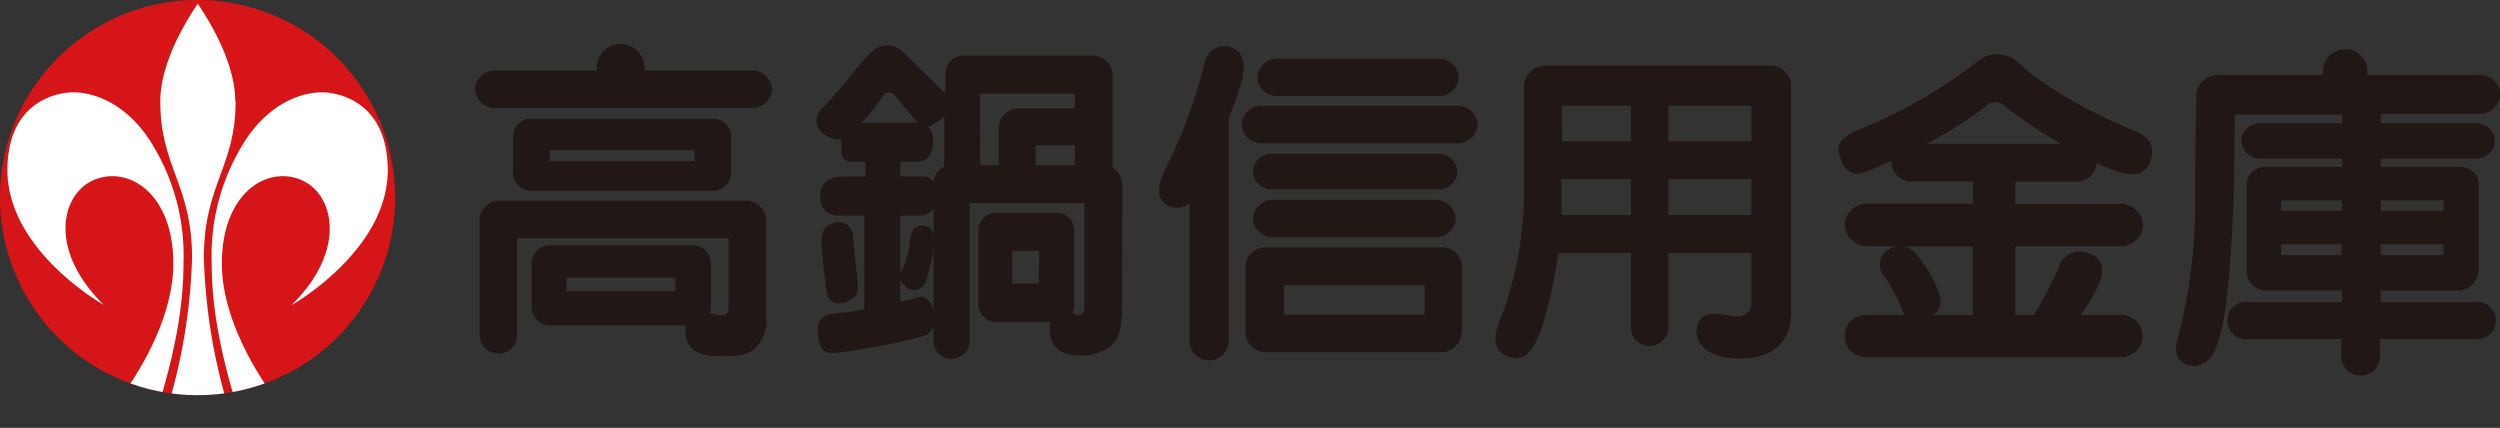
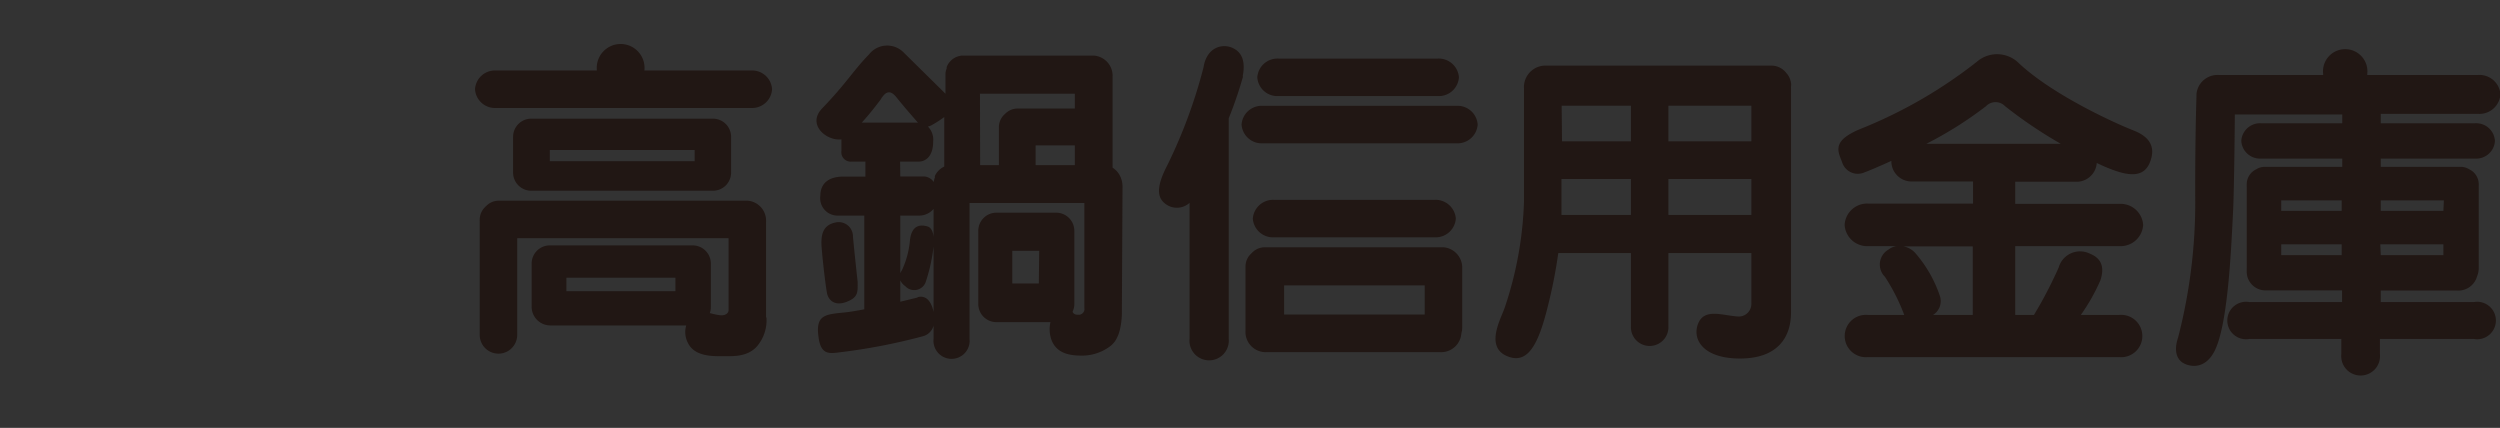
<svg xmlns="http://www.w3.org/2000/svg" viewBox="0 0 266.72 45.65">
  <rect x="0" y="0" width="266.72" height="45.65" fill="#333333" stroke="none" />
  <defs>
    <style>.cls-1{fill:none;}.cls-2{fill:#211714;}.cls-3{fill:#d51518;}.cls-4{clip-path:url(#clip-path);}.cls-5{fill:#fff;}</style>
    <clipPath id="clip-path" transform="translate(0 0)">
      <path class="cls-1" d="M0,21.08A21.08,21.08,0,1,0,21.08,0,21.08,21.08,0,0,0,0,21.08" />
    </clipPath>
  </defs>
  <g id="レイヤー_2" data-name="レイヤー 2">
    <g id="レイヤー_3" data-name="レイヤー 3">
      <path class="cls-2" d="M52.91,11.52H80.14a2.13,2.13,0,0,0,2.23-2,2.13,2.13,0,0,0-2.23-2H68.75v0a2.55,2.55,0,1,0-5.07,0v0H52.91a2.13,2.13,0,0,0-2.23,2,2.13,2.13,0,0,0,2.23,2" transform="translate(0 0)" />
      <path class="cls-2" d="M56.68,12.66a1.94,1.94,0,0,0-1.94,1.94v3.81a1.94,1.94,0,0,0,1.94,1.94H76.09A1.94,1.94,0,0,0,78,18.41V14.6a1.94,1.94,0,0,0-1.94-1.94ZM74.11,17.2H58.66V16H74.11Z" transform="translate(0 0)" />
      <path class="cls-2" d="M81.73,33.86V23.64a2.13,2.13,0,0,0-2-2.23l-.15,0-.18,0H53.18a1.86,1.86,0,0,0-1.31.57l-.06.05-.06.07a1.84,1.84,0,0,0-.57,1.31.36.36,0,0,0,0,.1.69.69,0,0,0,0,.13V35.73a2,2,0,1,0,4,0V25.41H77.73v7.71c0,.14-.18.62-1,.5a8.24,8.24,0,0,1-1-.22,1.84,1.84,0,0,0,.11-.62V28.11a1.94,1.94,0,0,0-1.93-1.93H58.65a1.94,1.94,0,0,0-1.93,1.93v4.67a2,2,0,0,0,1.93,1.94H73.21a2.51,2.51,0,0,0,.17,1.84c.73,1.56,2.86,1.44,3.83,1.44s2.54.1,3.56-1.06a4.28,4.28,0,0,0,1-3.08Zm-9.67-2.79H60.43V29.63H72.06Z" transform="translate(0 0)" />
      <path class="cls-2" d="M119.76,19.87a2.89,2.89,0,0,0-.08-.6l-.05-.17-.06-.17-.09-.19a2.21,2.21,0,0,0-.78-.85V8.19a2.16,2.16,0,0,0-2-2.26l-.13,0-.17,0H103l-.2,0-.16,0A1.92,1.92,0,0,0,101,7.15v0a.88.88,0,0,0,0,.15,1.6,1.6,0,0,0-.13.62s0,0,0,0,0,0,0,.05V10l-4.5-4.44a2.46,2.46,0,0,0-3.66.25c-1.67,1.71-2.35,3-5,5.76-1.65,1.72.46,3.49,2.06,3.3V16.1a1,1,0,0,0,1.1,1.14h1.46v1.6H89.94c-1,0-2.42.35-2.42,2.06A1.85,1.85,0,0,0,89.44,23h2.77V33c-.81.15-1.54.28-2.06.33-2,.21-3.13.21-2.84,2.49.21,1.93,1,1.94,2.17,1.78a63.06,63.06,0,0,0,8.92-1.71,1.61,1.61,0,0,0,1.2-1.14v1.41a1.93,1.93,0,1,0,3.84,0V21.66h12.25V32.87h0a.61.61,0,0,1-.64.71c-.37,0-.52-.1-.62-.32a1.91,1.91,0,0,0,.19-.83V24.62a1.94,1.94,0,0,0-1.93-1.93H106.3a1.94,1.94,0,0,0-1.93,1.93v7.81a1.94,1.94,0,0,0,1.93,1.94h5.77a3.41,3.41,0,0,0,.15,2c.6,1.39,2,1.57,3.22,1.57a5,5,0,0,0,3-1c.31-.25,1.15-.88,1.25-3.39a1.9,1.9,0,0,0,0-.25Zm-8.93,10.37H108V26.76h2.87ZM104.55,10h10.12v1.58h-6.14a1.83,1.83,0,0,0-1.29.56l-.06.05-.06.06a1.85,1.85,0,0,0-.55,1.29s0,.07,0,.11,0,.08,0,.12v3.85h-2Zm5.94,5.51h4.18v2.11h-4.18ZM94,10.52c.31-.4.79-1.21,1.64-.14S97.86,13,97.86,13l.08.08h-6c.92-1,1.79-2.16,2.09-2.56m2,6.72h2c.5,0,1.53-.32,1.53-2.17A2,2,0,0,0,99,13.5a1.42,1.42,0,0,0,.44-.17,11.79,11.79,0,0,0,1.3-.84v5.28a2.08,2.08,0,0,0-1,1,.37.37,0,0,0,0,.11.14.14,0,0,0,0,.06,1.88,1.88,0,0,0-.12.48,1.33,1.33,0,0,0-1.22-.59H96.05ZM98,23a2,2,0,0,0,1.6-.71v3c-.06-.58-.24-1-.64-1.13-.71-.21-1.7-.21-1.88,1.49a9.54,9.54,0,0,1-.85,3.17,2.61,2.61,0,0,0-.18.32V23Zm-.1,8.74-1.85.45V29.91a1.61,1.61,0,0,0,.53.62A1.3,1.3,0,0,0,98.79,30a18.3,18.3,0,0,0,.81-3.72v7c-.12-.59-.51-1.88-1.7-1.58" transform="translate(0 0)" />
      <path class="cls-2" d="M90.33,32.2c1.28-.5,1.17-1.07,1.17-2.13,0,0-.43-3.95-.5-4.84a1.52,1.52,0,0,0-1.88-1.49c-1.14.25-1.6,1-1.46,2.7s.43,4.09.57,4.83.82,1.43,2.1.93" transform="translate(0 0)" />
      <path class="cls-2" d="M136.39,10.25h17a2.15,2.15,0,0,0,2.26-2,2.16,2.16,0,0,0-2.26-2h-17a2.15,2.15,0,0,0-2.25,2,2.14,2.14,0,0,0,2.25,2" transform="translate(0 0)" />
-       <path class="cls-2" d="M153.37,20.19a2,2,0,0,0,2.12-1.89,2,2,0,0,0-2.12-1.89h-17.6a2,2,0,0,0-2.11,1.89,2,2,0,0,0,2.11,1.89Z" transform="translate(0 0)" />
      <path class="cls-2" d="M135.93,25.32h17.12a2.16,2.16,0,0,0,2.27-2,2.17,2.17,0,0,0-2.27-2H135.93a2.17,2.17,0,0,0-2.27,2,2.16,2.16,0,0,0,2.27,2" transform="translate(0 0)" />
      <path class="cls-2" d="M153.93,26.38l-.13,0-.16,0H135.15l-.13,0-.11,0a1.91,1.91,0,0,0-1.33.58l-.06.06-.06.06a1.87,1.87,0,0,0-.58,1.33s0,.07,0,.11,0,.09,0,.13V35c0,.11,0,.21,0,.32a1.9,1.9,0,0,0,0,.25,2.16,2.16,0,0,0,2.27,2h18.49a2.16,2.16,0,0,0,2.27-2s0,0,0,0A2.33,2.33,0,0,0,156,35V28.65a2.18,2.18,0,0,0-2-2.27m-17,4.07h15v3.11h-15Z" transform="translate(0 0)" />
      <path class="cls-2" d="M155.4,11.29H134.71a2.15,2.15,0,0,0-2.25,2,2.15,2.15,0,0,0,2.25,2H155.4a2.15,2.15,0,0,0,2.25-2,2.15,2.15,0,0,0-2.25-2" transform="translate(0 0)" />
      <path class="cls-2" d="M132.58,8.15c.24-1.23.15-2.42-1-3s-2.84-.1-3.17,2a54.35,54.35,0,0,1-3.89,10.52c-1.33,2.56-1,3.65.1,4.26a2,2,0,0,0,2.29-.29V36.14a2.1,2.1,0,1,0,4.18,0V12.62a42.94,42.94,0,0,0,1.53-4.47" transform="translate(0 0)" />
      <path class="cls-2" d="M191.1,9.12a2,2,0,0,0-.52-1.33A2,2,0,0,0,189,7H165a2.3,2.3,0,0,0-2.41,2.15,2.48,2.48,0,0,0,0,.27V21.57a39.1,39.1,0,0,1-2.06,11.27c-.39,1.14-2.09,4.09.18,5.12s3.41-1.2,4.41-5.22A53.11,53.11,0,0,0,166.25,27H174v7.91a2,2,0,1,0,4,0V27h8.85v5.39a1.34,1.34,0,0,1-1.49,1.37c-1.55-.09-3.5-.91-4.18.74s.46,3.75,4.46,3.75,5.44-2.25,5.44-4.91v-24a.49.49,0,0,0,0-.12.28.28,0,0,0,0-.09m-24.47,2.15H174v3.8h-7.35Zm11.39,0h8.85v3.8H178ZM166.59,22.93c0-.56,0-1.12,0-1.68V19.1H174v3.83ZM178,19.1h8.85v3.83H178Z" transform="translate(0 0)" />
      <path class="cls-2" d="M227.58,13.9c-1.42-.54-8.6-3.7-12.33-7.29a3.3,3.3,0,0,0-4.37,0,50.17,50.17,0,0,1-12.48,7.18C195.56,15,196,16,196.52,17.27a1.75,1.75,0,0,0,2.27,1.17c.36-.13,1.5-.59,3-1.28a1.38,1.38,0,0,0,0,.2,2.16,2.16,0,0,0,2.27,2h6.44v2.36H199.32A2.4,2.4,0,0,0,196.8,24a2.41,2.41,0,0,0,2.52,2.26h3a1.81,1.81,0,0,0-.83.36,1.84,1.84,0,0,0-.39,2.91,20.69,20.69,0,0,1,2.06,4.07h-3.88a2.26,2.26,0,1,0,0,4.5h26.81a2.26,2.26,0,1,0,0-4.5H222a20.65,20.65,0,0,0,2.09-3.7c.48-1.47.05-2.37-1.13-2.84a2.37,2.37,0,0,0-3.32,1.47A45.51,45.51,0,0,1,217,33.6h-2V26.26h11.15A2.41,2.41,0,0,0,228.65,24a2.41,2.41,0,0,0-2.52-2.25H215V19.39h6.44a2.16,2.16,0,0,0,2.26-2c2.86,1.36,4.82,1.79,5.61.07.88-2-.29-3-1.71-3.55M210.47,33.6h-4.24a1.73,1.73,0,0,0,.74-2A13.53,13.53,0,0,0,204.34,27a2.18,2.18,0,0,0-1.27-.71h7.4Zm1.4-22.26a1.42,1.42,0,0,1,2.06,0,48.06,48.06,0,0,0,5.93,4H205.52a40.5,40.5,0,0,0,6.35-4" transform="translate(0 0)" />
      <path class="cls-2" d="M264.08,16.92a2,2,0,0,0,2.1-1.89,2,2,0,0,0-2.1-1.88H254v-1h10.41a2.25,2.25,0,0,0,2.36-2.11A2.25,2.25,0,0,0,264.36,8h-11.8V7.88a2.37,2.37,0,1,0-4.71,0V8H236.69A2.25,2.25,0,0,0,234.34,10h0v.05h0c0,.41-.14,3.6-.14,10.65A57.42,57.42,0,0,1,232.38,36c-.74,2.18.57,2.74.57,2.74.38.24,2.18.93,3.31-1.28,1.48-2.86,1.8-11.37,2-15.25.1-2.76.15-7.48.17-10h11.46s0,0,0,0v.94h-8.67a2,2,0,0,0-2.1,1.88,2,2,0,0,0,2.1,1.89h8.67v.88h-8.31a1.69,1.69,0,0,0-.88.27,1.76,1.76,0,0,0-1,1.52.51.51,0,0,0,0,.13,1,1,0,0,0,0,.16v8.71a2.85,2.85,0,0,0,0,.29,1.46,1.46,0,0,0,0,.22,2,2,0,0,0,2.1,1.88h8.07v1.25H240a2,2,0,1,0,0,3.93h9.79v1.63a2.07,2.07,0,1,0,4.12,0V36.16h10a2,2,0,1,0,0-3.93H254V31h8.21a2.07,2.07,0,0,0,2.06-1.51,2.3,2.3,0,0,0,.18-.88V19.88a1,1,0,0,0,0-.16.51.51,0,0,0,0-.13,1.76,1.76,0,0,0-1-1.52,1.69,1.69,0,0,0-.88-.27H254v-.88Zm-20.7,4.46h6.45V22.5h-6.45Zm0,4.69h6.45v1.15h-6.45Zm10.57,0h6.73v1.15H254Zm6.73-3.57H254V21.38h6.73Z" transform="translate(0 0)" />
-       <path class="cls-3" d="M42.16,21.08A21.08,21.08,0,1,1,21.08,0,21.08,21.08,0,0,1,42.16,21.08" transform="translate(0 0)" />
      <g class="cls-4">
-         <path class="cls-5" d="M25.1,10.82c0-4-2.57-8.3-4-10.43-1.45,2.13-4,6.47-4,10.43,0,7,3.39,8.9,3.39,16.71a61.37,61.37,0,0,1-3.07,17.4h7.4a61.37,61.37,0,0,1-3.07-17.4c0-7.81,3.39-9.75,3.39-16.71" transform="translate(0 0)" />
-         <path class="cls-5" d="M29.83,43.11s-6.16-7.46-6.16-15c0-7.29,4.56-10.36,8.25-9s5.26,7.48-.83,13.45c0,0,10.39-5.82,10.28-14.56-.1-7.32-5.48-8.15-7-8.15-2.55,0-5.75,1.44-8.11,5A22.68,22.68,0,0,0,22.58,28c0,5.58,1.29,11.17,3.42,17.63Z" transform="translate(0 0)" />
-         <path class="cls-5" d="M12.33,43.11s6.16-7.46,6.16-15c0-7.29-4.56-10.36-8.25-9S5,26.56,11.07,32.53C11.07,32.53.68,26.71.79,18c.1-7.32,5.48-8.15,7-8.15,2.55,0,5.75,1.44,8.11,5A22.68,22.68,0,0,1,19.58,28c0,5.58-1.29,11.17-3.42,17.63Z" transform="translate(0 0)" />
-       </g>
+         </g>
    </g>
  </g>
</svg>